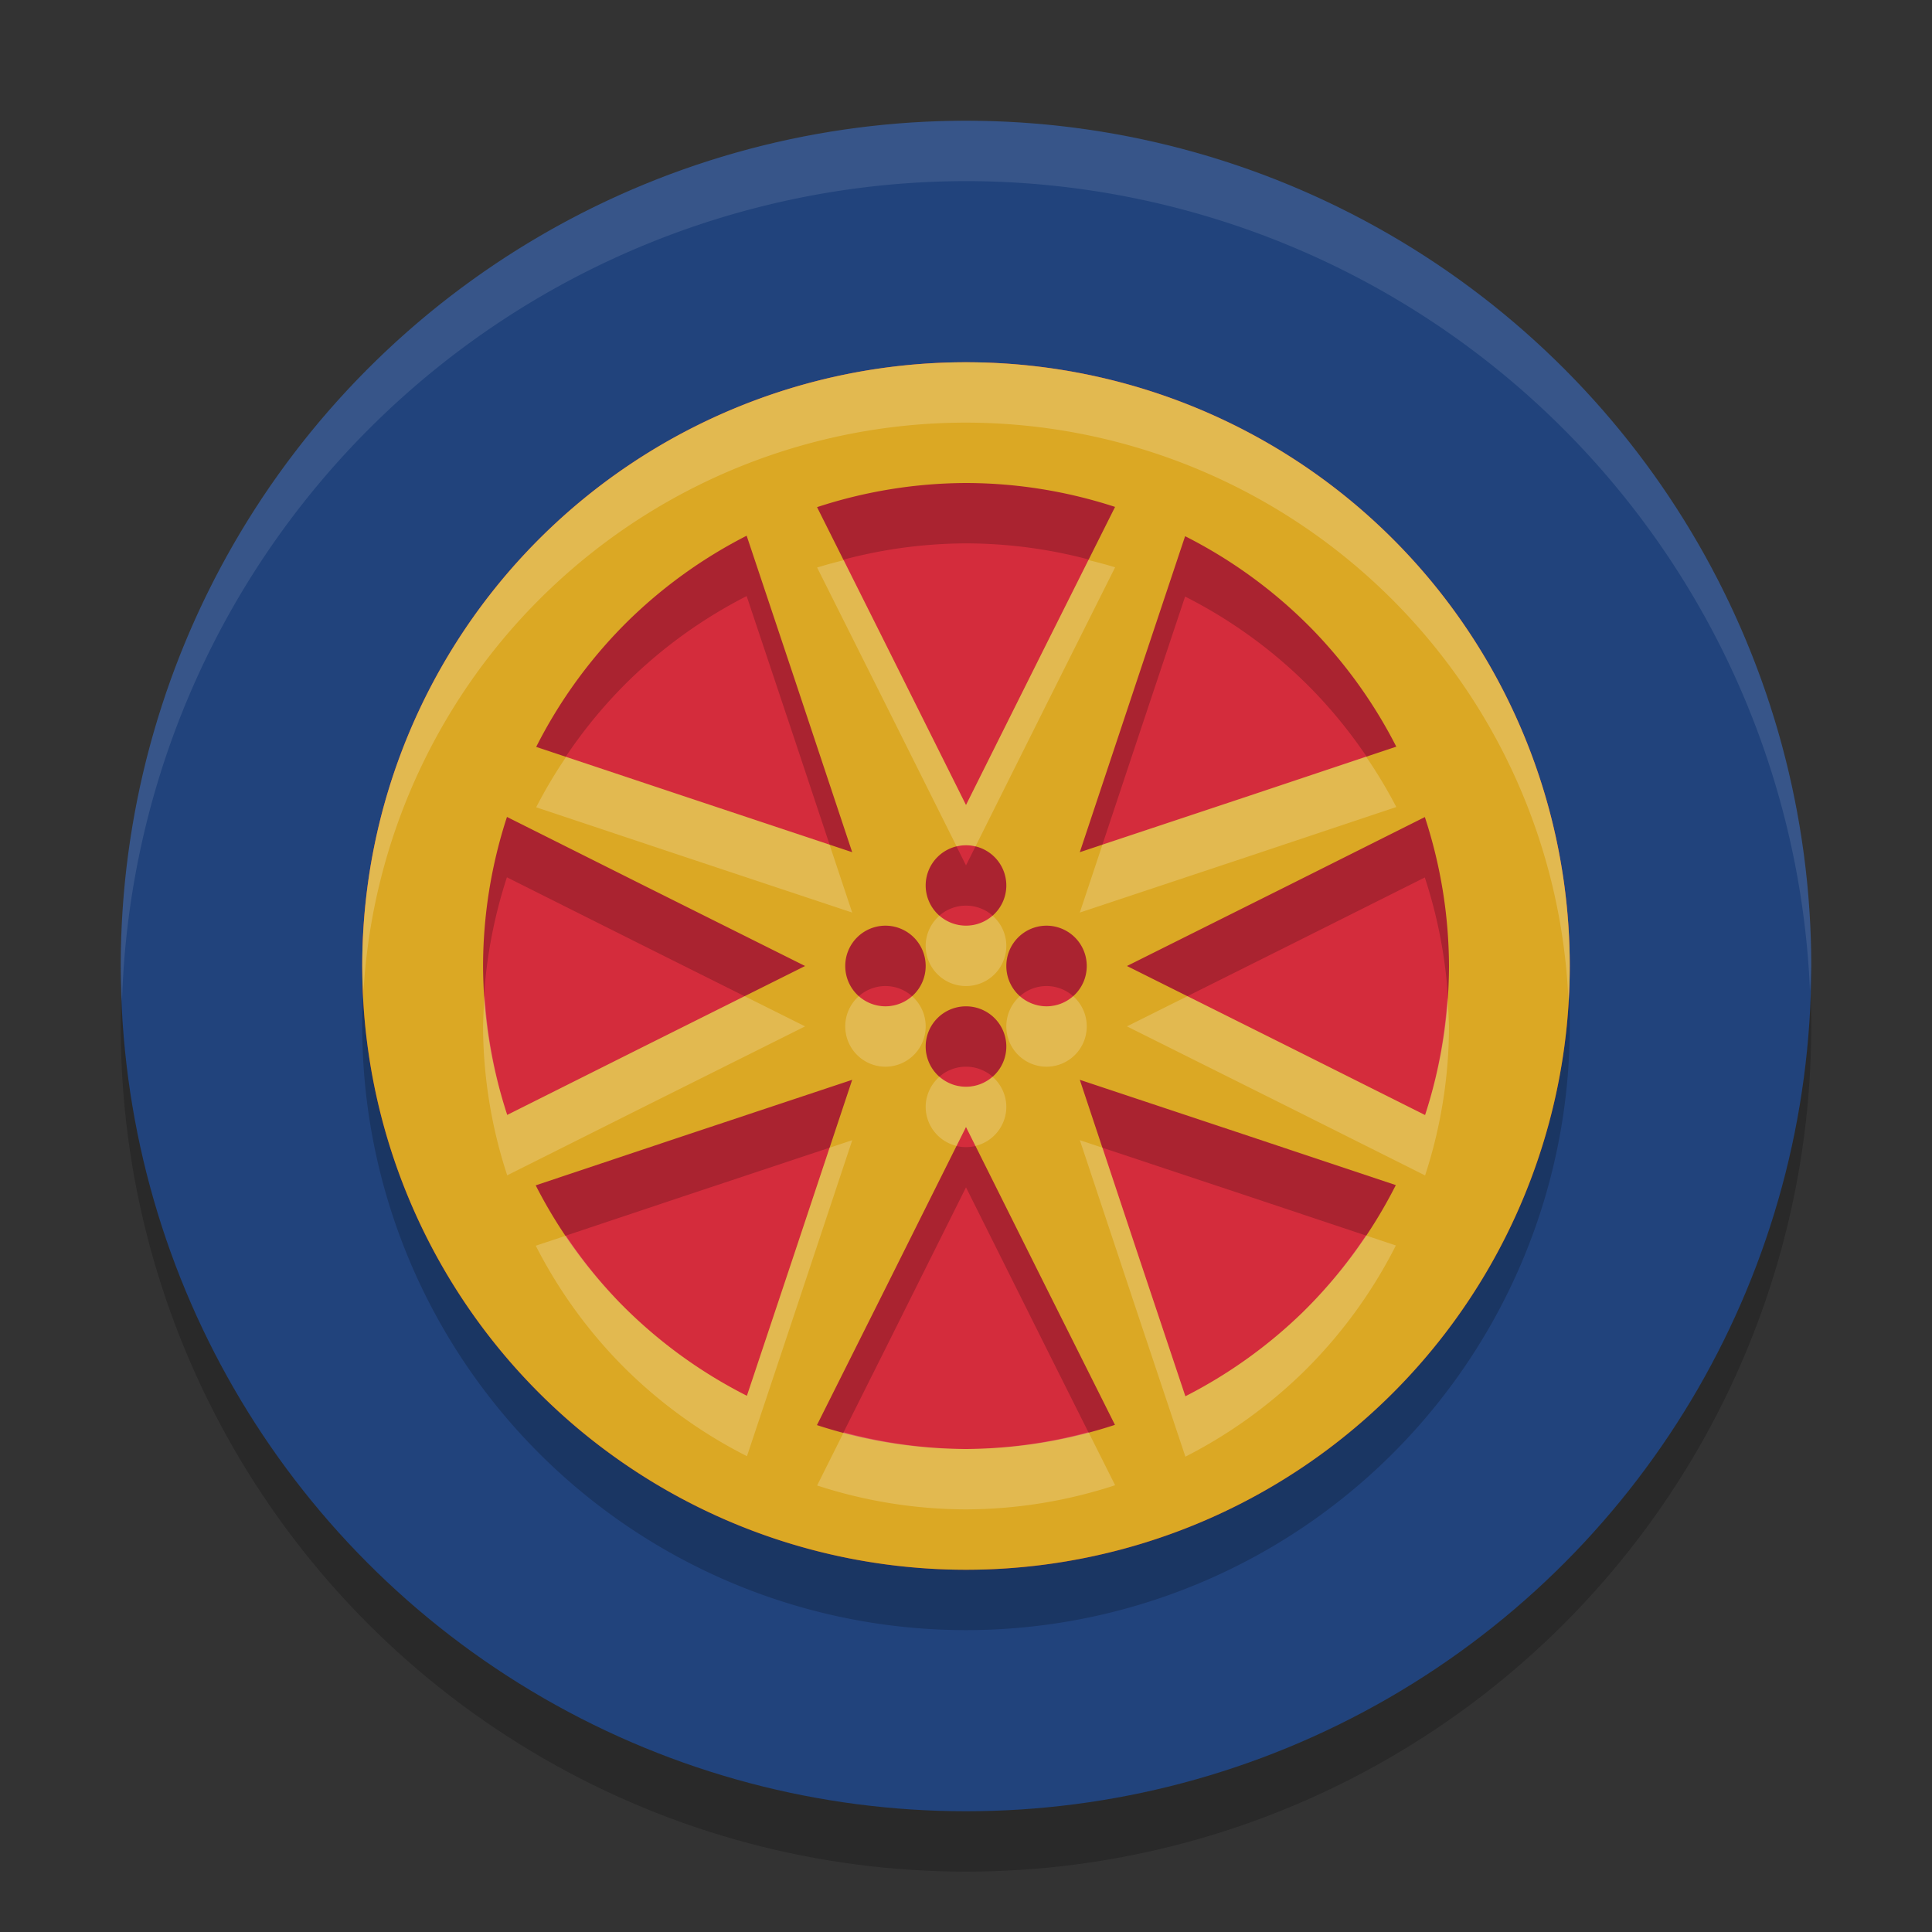
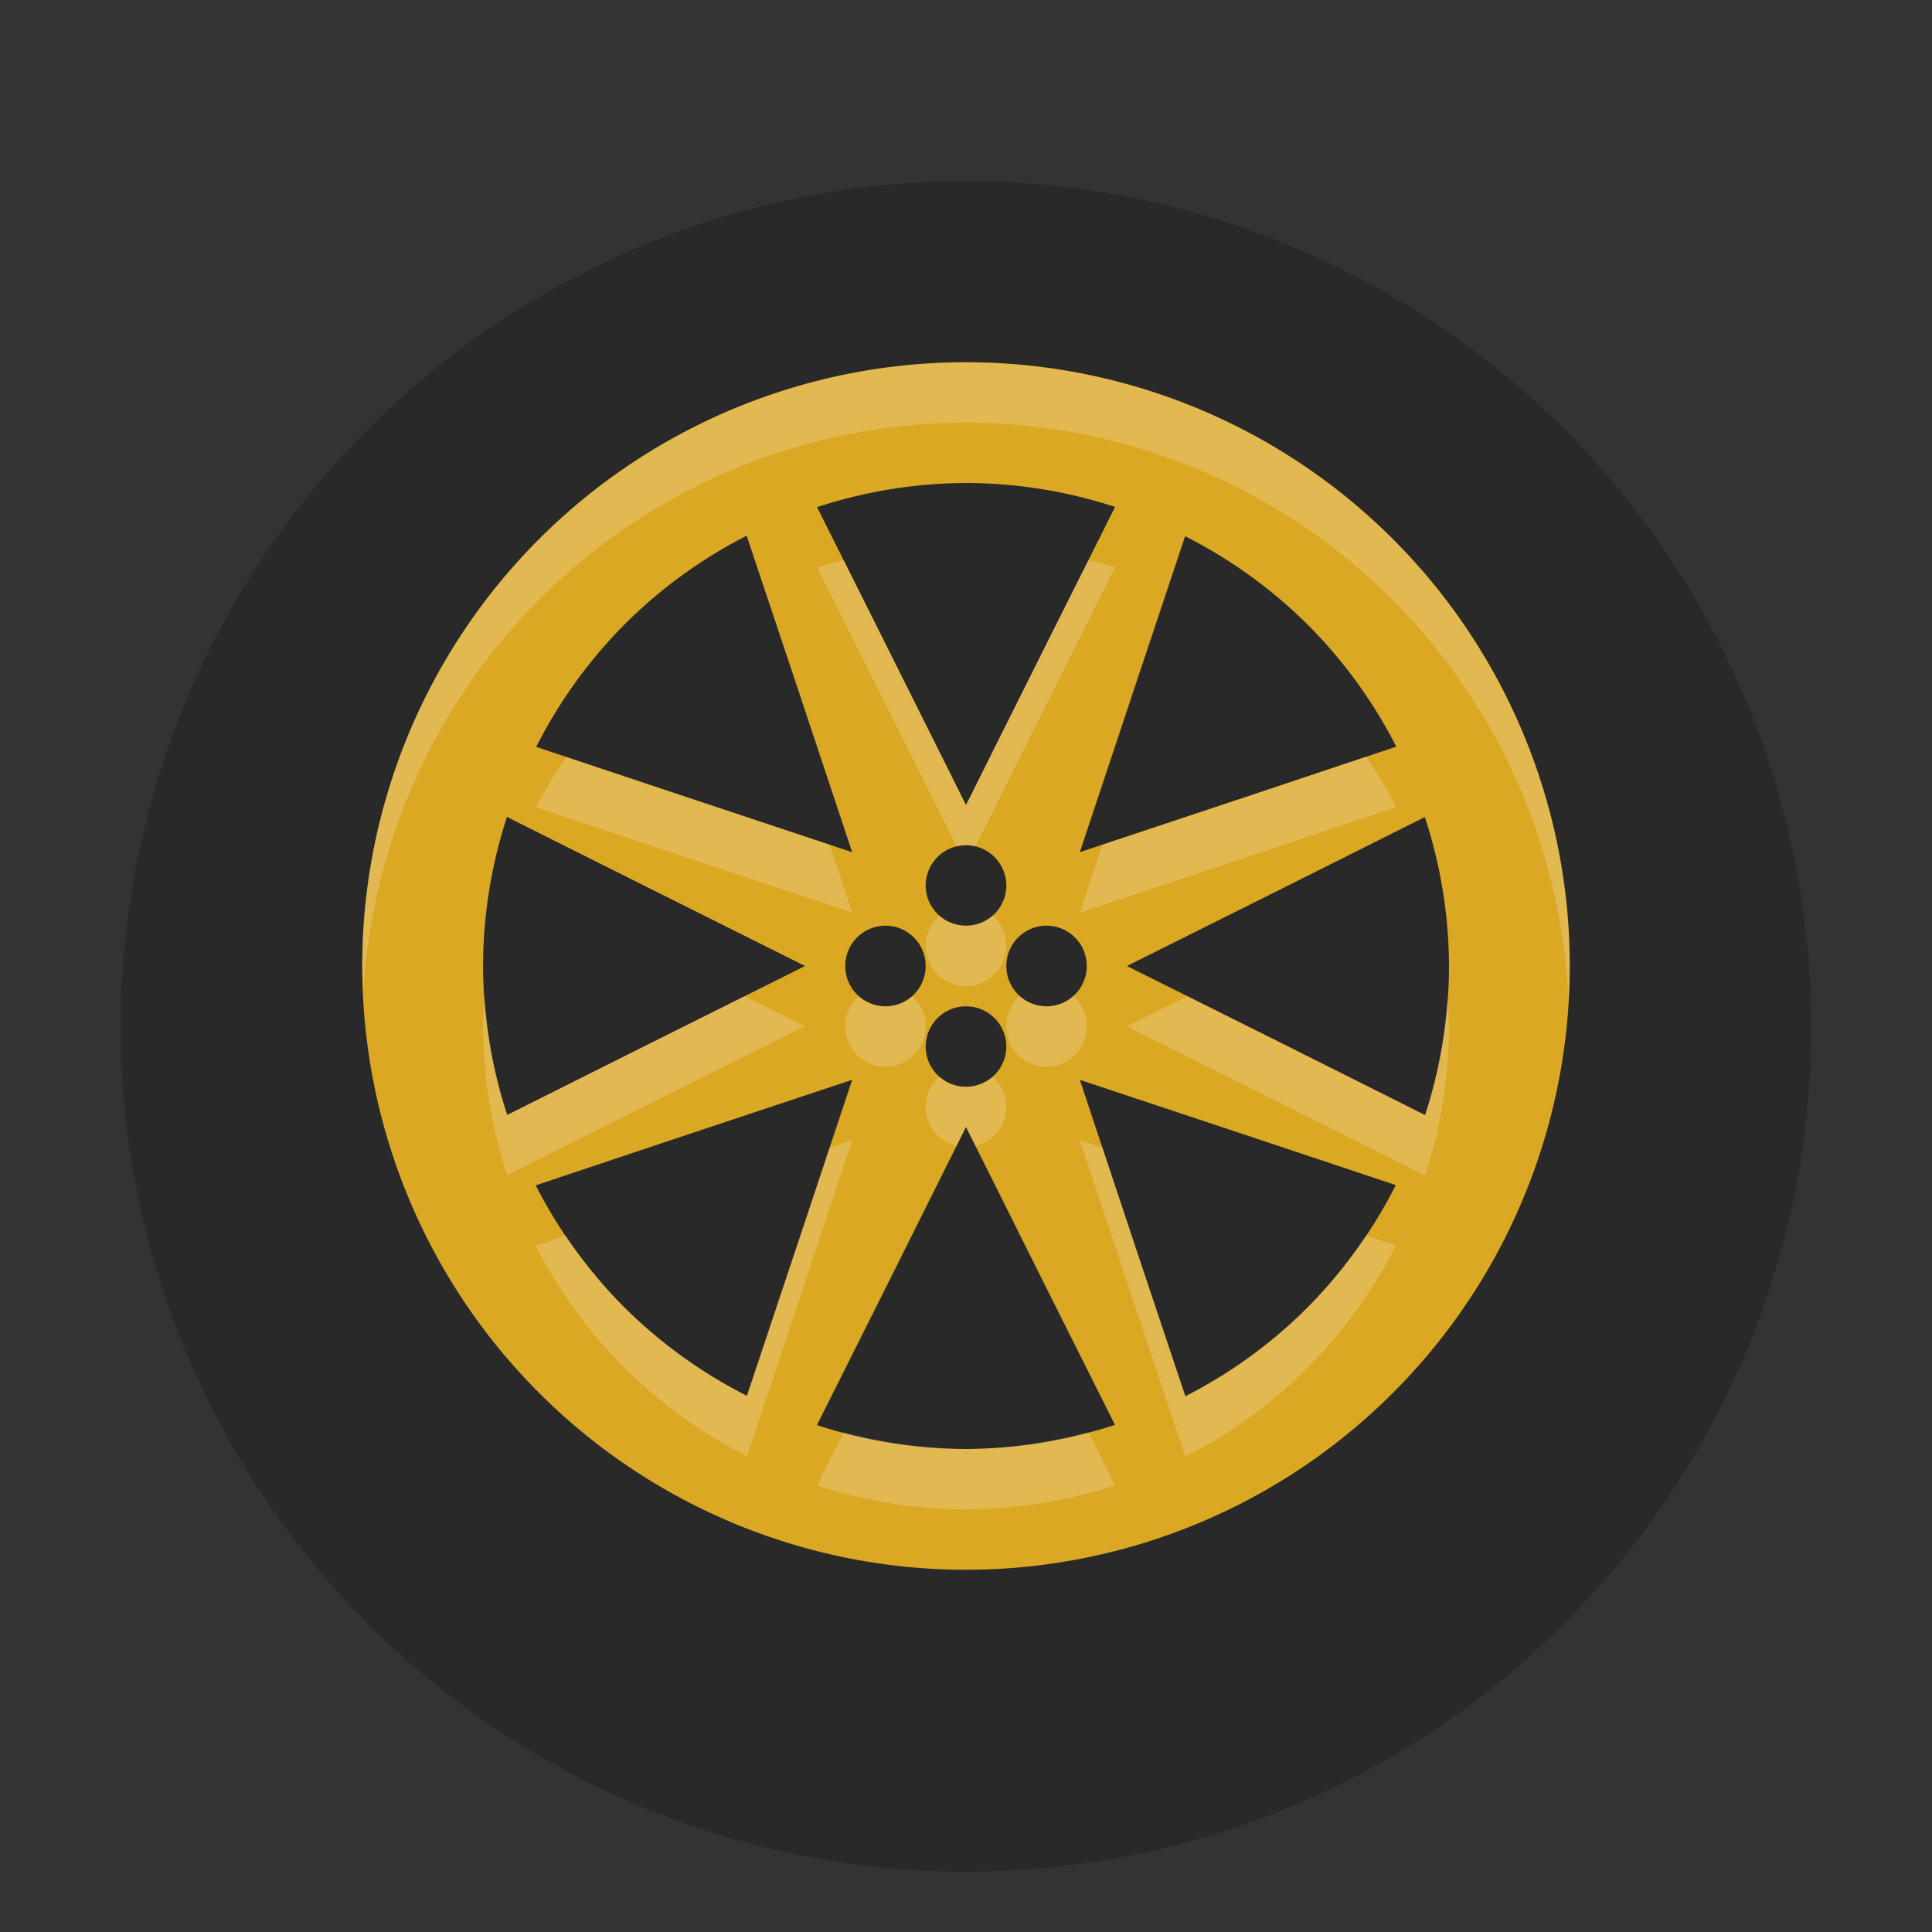
<svg xmlns="http://www.w3.org/2000/svg" width="32" height="32" version="1.1">
  <rect width="100%" height="100%" fill="#333333" stroke="none" />
  <circle cx="16" cy="17" r="14" style="opacity:.2" />
-   <circle cx="16" cy="16" r="14" style="fill:#21437c" />
-   <circle cx="16" cy="16" r="10" style="fill:#d42c3c" />
-   <path d="M 16,7 A 10,10 0 0 0 6,17 10,10 0 0 0 16,27 10,10 0 0 0 26,17 10,10 0 0 0 16,7 Z m 0,2 a 7.999,7.999 0 0 1 2.469,0.396 L 17.332,11.666 16,14.334 14.668,11.666 13.533,9.4 A 7.999,7.999 0 0 1 16,9 Z m -3.633,0.873 0.807,2.414 0.941,2.828 -2.828,-0.941 -2.406,-0.803 a 7.999,7.999 0 0 1 1.545,-2.109 7.999,7.999 0 0 1 1.941,-1.389 z m 7.262,0.008 a 7.999,7.999 0 0 1 2.109,1.545 7.999,7.999 0 0 1 1.389,1.941 l -2.414,0.807 -2.828,0.941 0.941,-2.828 0.803,-2.406 z M 8.396,14.531 10.666,15.668 13.334,17 10.666,18.332 8.4,19.467 A 7.999,7.999 0 0 1 8,17 7.999,7.999 0 0 1 8.396,14.531 Z m 15.203,0.002 A 7.999,7.999 0 0 1 24,17 7.999,7.999 0 0 1 23.604,19.469 L 21.334,18.332 18.666,17 21.334,15.668 23.6,14.533 Z M 16,15 A 0.667,0.667 0 0 1 16.668,15.668 0.667,0.667 0 0 1 16,16.332 0.667,0.667 0 0 1 15.332,15.668 0.667,0.667 0 0 1 16,15 Z m -1.332,1.332 A 0.667,0.667 0 0 1 15.332,17 0.667,0.667 0 0 1 14.668,17.668 0.667,0.667 0 0 1 14,17 0.667,0.667 0 0 1 14.668,16.332 Z m 2.664,0 A 0.667,0.667 0 0 1 18,17 0.667,0.667 0 0 1 17.332,17.668 0.667,0.667 0 0 1 16.668,17 0.667,0.667 0 0 1 17.332,16.332 Z M 16,17.668 A 0.667,0.667 0 0 1 16.668,18.332 0.667,0.667 0 0 1 16,19 0.667,0.667 0 0 1 15.332,18.332 0.667,0.667 0 0 1 16,17.668 Z m -1.885,1.217 -0.941,2.828 -0.803,2.406 A 7.999,7.999 0 0 1 10.262,22.574 7.999,7.999 0 0 1 8.873,20.633 l 2.414,-0.807 2.828,-0.941 z m 3.77,0 2.828,0.941 2.406,0.803 a 7.999,7.999 0 0 1 -1.545,2.109 7.999,7.999 0 0 1 -1.941,1.389 l -0.807,-2.414 -0.941,-2.828 z M 16,19.666 l 1.332,2.668 1.135,2.266 A 7.999,7.999 0 0 1 16,25 7.999,7.999 0 0 1 13.531,24.604 L 14.668,22.334 16,19.666 Z" style="opacity:.2" />
  <path d="m16 6a10 10 0 0 0-10 10 10 10 0 0 0 10 10 10 10 0 0 0 10-10 10 10 0 0 0-10-10zm0 2a7.999 7.999 0 0 1 2.469 0.396l-1.137 2.27-1.332 2.668-1.332-2.668-1.135-2.266a7.999 7.999 0 0 1 2.467-0.4zm-3.633 0.873 0.807 2.414 0.941 2.828-2.828-0.941-2.406-0.803a7.999 7.999 0 0 1 1.545-2.109 7.999 7.999 0 0 1 1.941-1.389zm7.262 0.008a7.999 7.999 0 0 1 2.109 1.545 7.999 7.999 0 0 1 1.389 1.941l-2.414 0.807-2.828 0.941 0.941-2.828 0.803-2.406zm-11.232 4.65 2.27 1.137 2.668 1.332-2.668 1.332-2.266 1.135a7.999 7.999 0 0 1-0.4-2.467 7.999 7.999 0 0 1 0.396-2.469zm15.203 0.002a7.999 7.999 0 0 1 0.4 2.467 7.999 7.999 0 0 1-0.396 2.469l-2.27-1.137-2.668-1.332 2.668-1.332 2.266-1.135zm-7.6 0.467a0.667 0.667 0 0 1 0.668 0.668 0.667 0.667 0 0 1-0.668 0.664 0.667 0.667 0 0 1-0.668-0.664 0.667 0.667 0 0 1 0.668-0.668zm-1.332 1.332a0.667 0.667 0 0 1 0.664 0.668 0.667 0.667 0 0 1-0.664 0.668 0.667 0.667 0 0 1-0.668-0.668 0.667 0.667 0 0 1 0.668-0.668zm2.664 0a0.667 0.667 0 0 1 0.668 0.668 0.667 0.667 0 0 1-0.668 0.668 0.667 0.667 0 0 1-0.664-0.668 0.667 0.667 0 0 1 0.664-0.668zm-1.332 1.336a0.667 0.667 0 0 1 0.668 0.664 0.667 0.667 0 0 1-0.668 0.668 0.667 0.667 0 0 1-0.668-0.668 0.667 0.667 0 0 1 0.668-0.664zm-1.885 1.217-0.941 2.828-0.803 2.406a7.999 7.999 0 0 1-2.109-1.545 7.999 7.999 0 0 1-1.389-1.941l2.414-0.807 2.828-0.941zm3.77 0 2.828 0.941 2.406 0.803a7.999 7.999 0 0 1-1.545 2.109 7.999 7.999 0 0 1-1.941 1.389l-0.807-2.414-0.941-2.828zm-1.885 0.781 1.332 2.668 1.135 2.266a7.999 7.999 0 0 1-2.467 0.4 7.999 7.999 0 0 1-2.469-0.396l1.137-2.27 1.332-2.668z" style="fill:#dba824" />
-   <path d="M 16 2 A 14 14 0 0 0 2 16 A 14 14 0 0 0 2.021 16.586 A 14 14 0 0 1 16 3 A 14 14 0 0 1 29.979 16.414 A 14 14 0 0 0 30 16 A 14 14 0 0 0 16 2 z" style="fill:#ffffff;opacity:.1" />
  <path d="m16 6a10 10 0 0 0-10 10 10 10 0 0 0 0.021 0.414 10 10 0 0 1 9.979-9.414 10 10 0 0 1 9.979 9.586 10 10 0 0 0 0.021-0.586 10 10 0 0 0-10-10zm2.027 3.277-0.695 1.389-1.332 2.668-1.332-2.668-0.693-1.387a7.999 7.999 0 0 0-0.441 0.121l1.135 2.266 1.176 2.354a0.667 0.667 0 0 1 0.156-0.02 0.667 0.667 0 0 1 0.156 0.02l1.176-2.354 1.137-2.27a7.999 7.999 0 0 0-0.441-0.119zm4.6 3.256-1.914 0.641-2.453 0.816-0.375 1.125 2.828-0.941 2.414-0.807a7.999 7.999 0 0 0-0.5-0.834zm-13.25 0.004a7.999 7.999 0 0 0-0.496 0.834l2.406 0.803 2.828 0.941-0.375-1.125-2.453-0.816-1.91-0.637zm6.184 2.629a0.667 0.667 0 0 0-0.229 0.502 0.667 0.667 0 0 0 0.668 0.664 0.667 0.667 0 0 0 0.668-0.664 0.667 0.667 0 0 0-0.229-0.502 0.667 0.667 0 0 1-0.439 0.166 0.667 0.667 0 0 1-0.439-0.166zm-7.533 1.316a7.999 7.999 0 0 0-0.027 0.518 7.999 7.999 0 0 0 0.4 2.467l2.266-1.135 2.668-1.332-1.002-0.5-1.666 0.832-2.266 1.135a7.999 7.999 0 0 1-0.373-1.984zm6.197 0.018a0.667 0.667 0 0 0-0.225 0.5 0.667 0.667 0 0 0 0.668 0.668 0.667 0.667 0 0 0 0.664-0.668 0.667 0.667 0 0 0-0.225-0.5 0.667 0.667 0 0 1-0.439 0.168 0.667 0.667 0 0 1-0.443-0.168zm2.668 0a0.667 0.667 0 0 0-0.225 0.5 0.667 0.667 0 0 0 0.664 0.668 0.667 0.667 0 0 0 0.668-0.668 0.667 0.667 0 0 0-0.225-0.5 0.667 0.667 0 0 1-0.443 0.168 0.667 0.667 0 0 1-0.439-0.168zm2.775 0-1.002 0.5 2.668 1.332 2.27 1.137a7.999 7.999 0 0 0 0.396-2.469 7.999 7.999 0 0 0-0.027-0.482 7.999 7.999 0 0 1-0.369 1.951l-2.27-1.137-1.666-0.832zm-4.107 1.334a0.667 0.667 0 0 0-0.229 0.498 0.667 0.667 0 0 0 0.512 0.648l0.156-0.314 0.156 0.314a0.667 0.667 0 0 0 0.512-0.648 0.667 0.667 0 0 0-0.229-0.498 0.667 0.667 0 0 1-0.439 0.166 0.667 0.667 0 0 1-0.439-0.166zm-1.445 1.051-0.375 0.125-0.566 1.703-0.803 2.406a7.999 7.999 0 0 1-2.109-1.545 7.999 7.999 0 0 1-0.889-1.107l-0.5 0.166a7.999 7.999 0 0 0 1.389 1.941 7.999 7.999 0 0 0 2.109 1.545l0.803-2.406 0.941-2.828zm3.77 0 0.941 2.828 0.807 2.414a7.999 7.999 0 0 0 1.941-1.389 7.999 7.999 0 0 0 1.545-2.109l-0.496-0.166a7.999 7.999 0 0 1-1.049 1.275 7.999 7.999 0 0 1-1.941 1.389l-0.807-2.414-0.566-1.703-0.375-0.125zm0.141 4.836a7.999 7.999 0 0 1-2.025 0.279 7.999 7.999 0 0 1-2.027-0.277l-0.441 0.881a7.999 7.999 0 0 0 2.469 0.396 7.999 7.999 0 0 0 2.467-0.4l-0.441-0.879z" style="fill:#ffffff;opacity:.2" />
</svg>